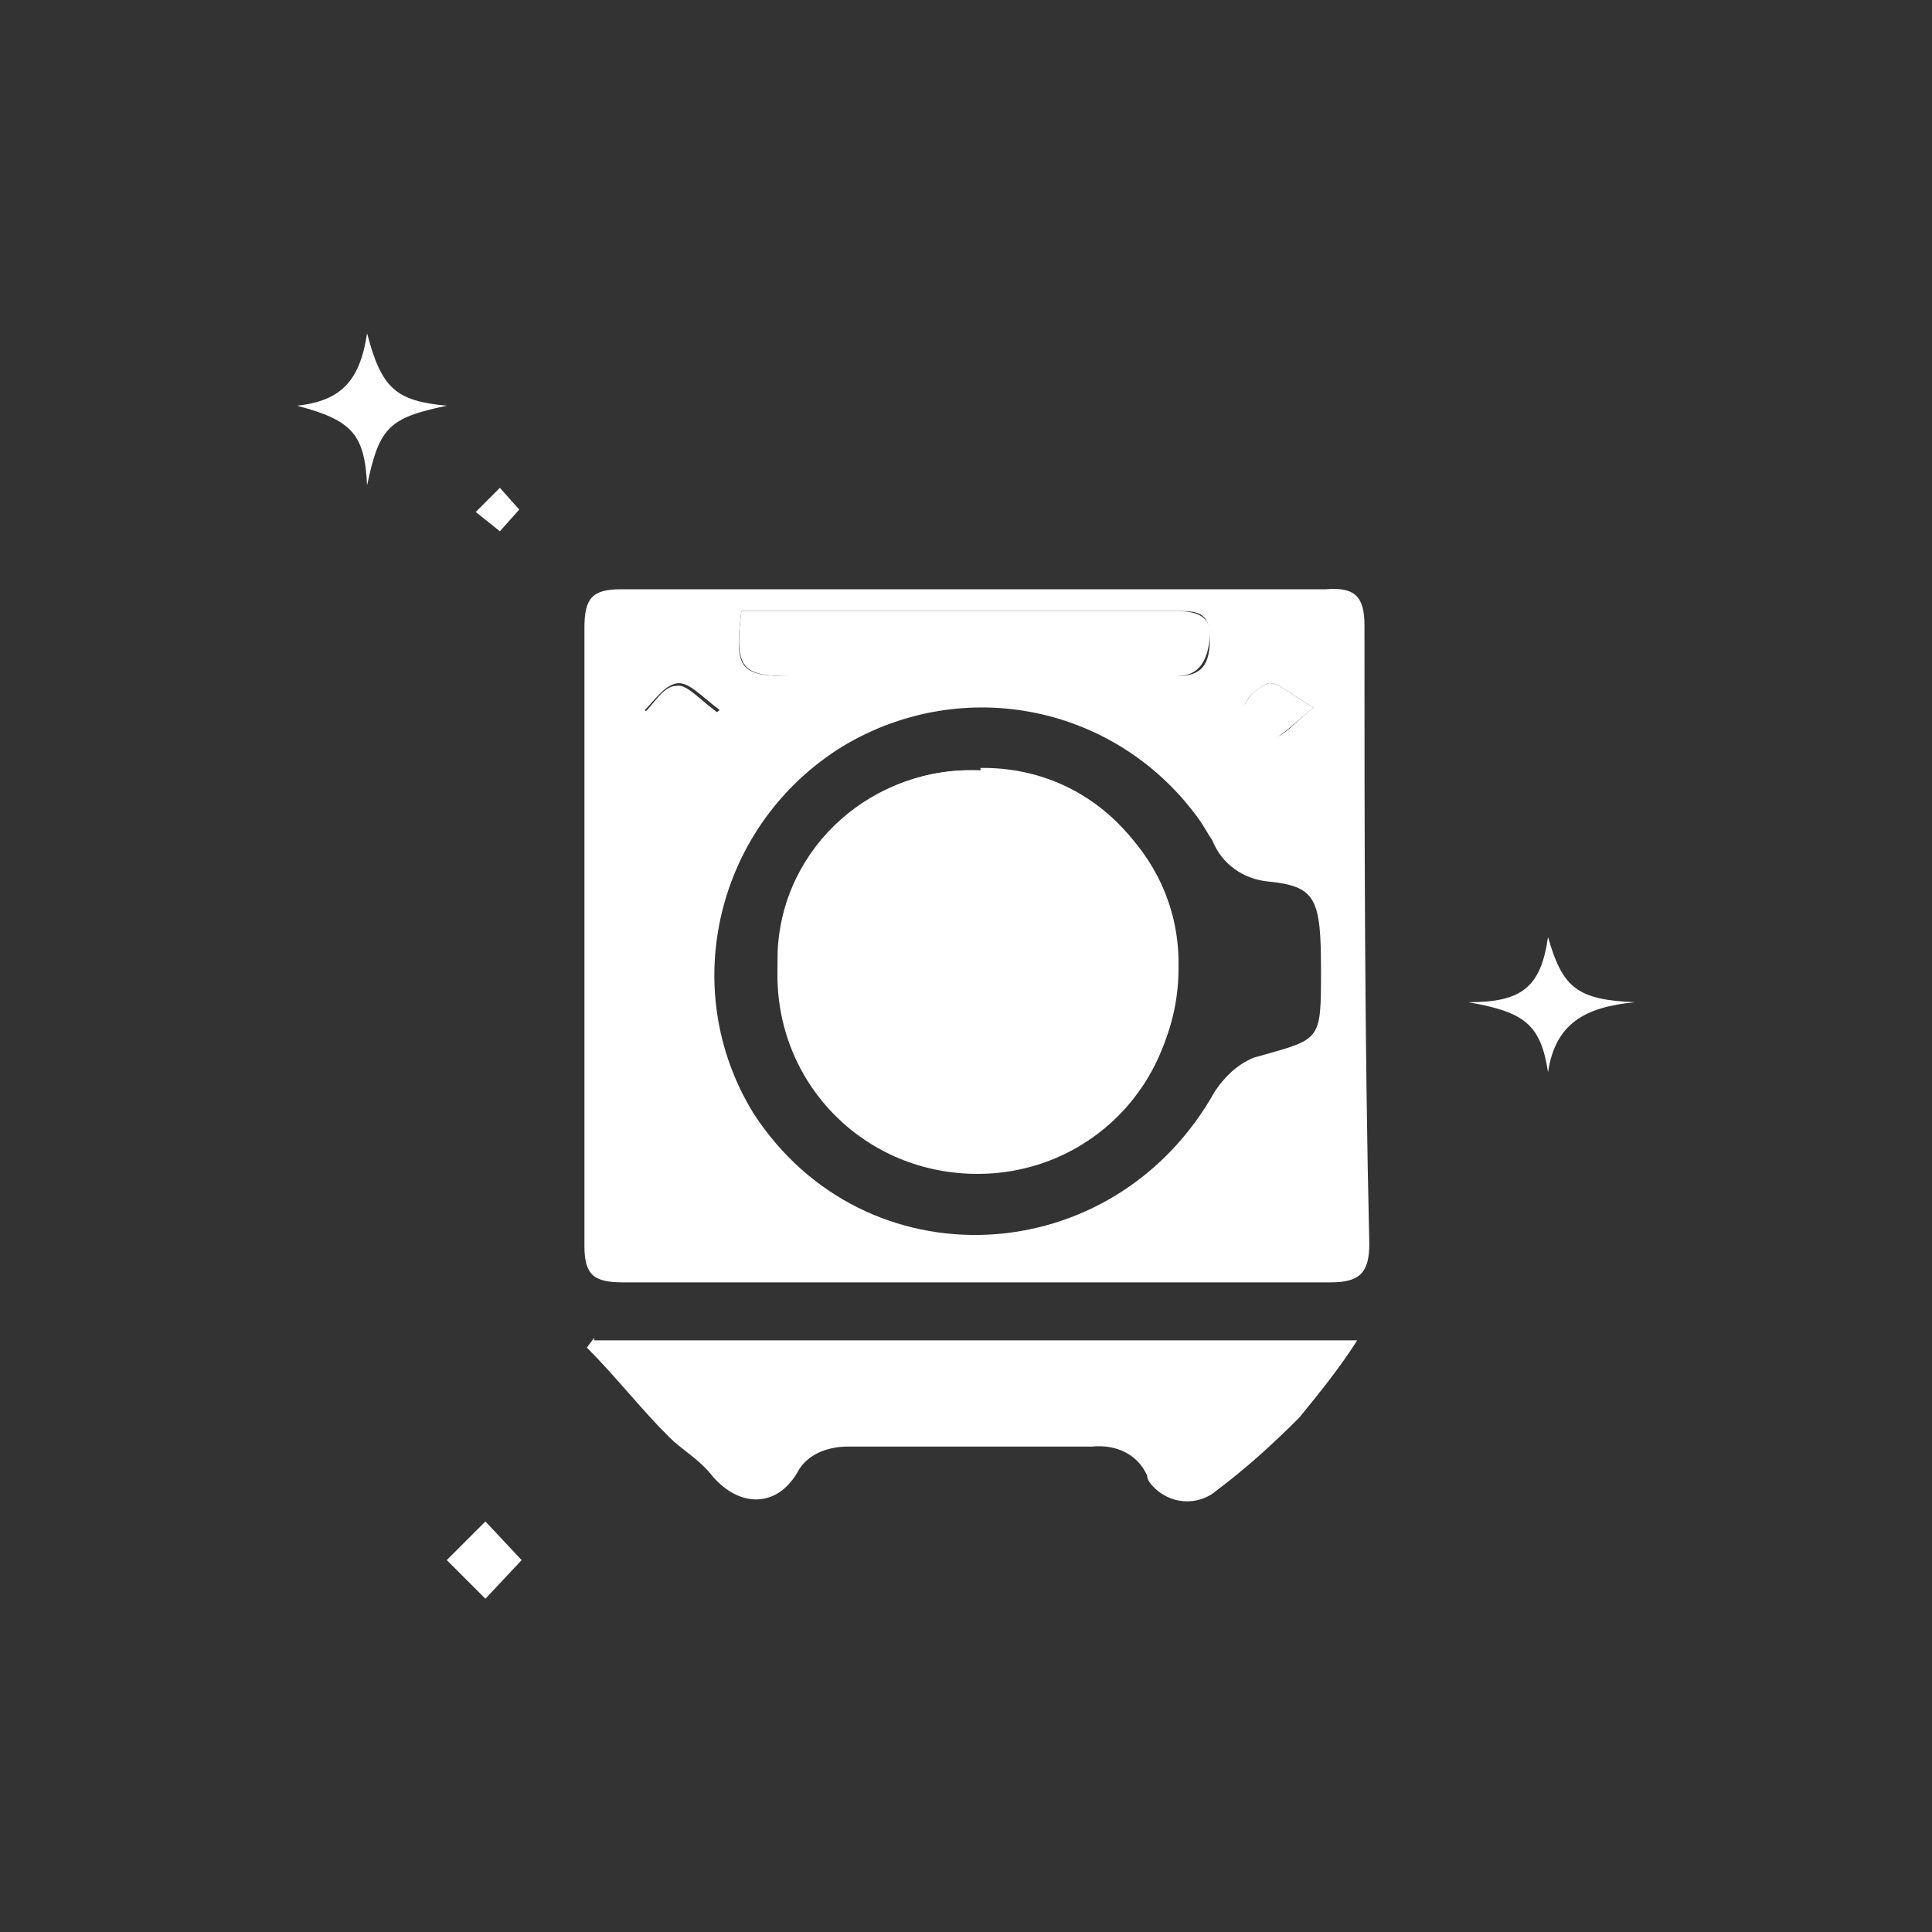
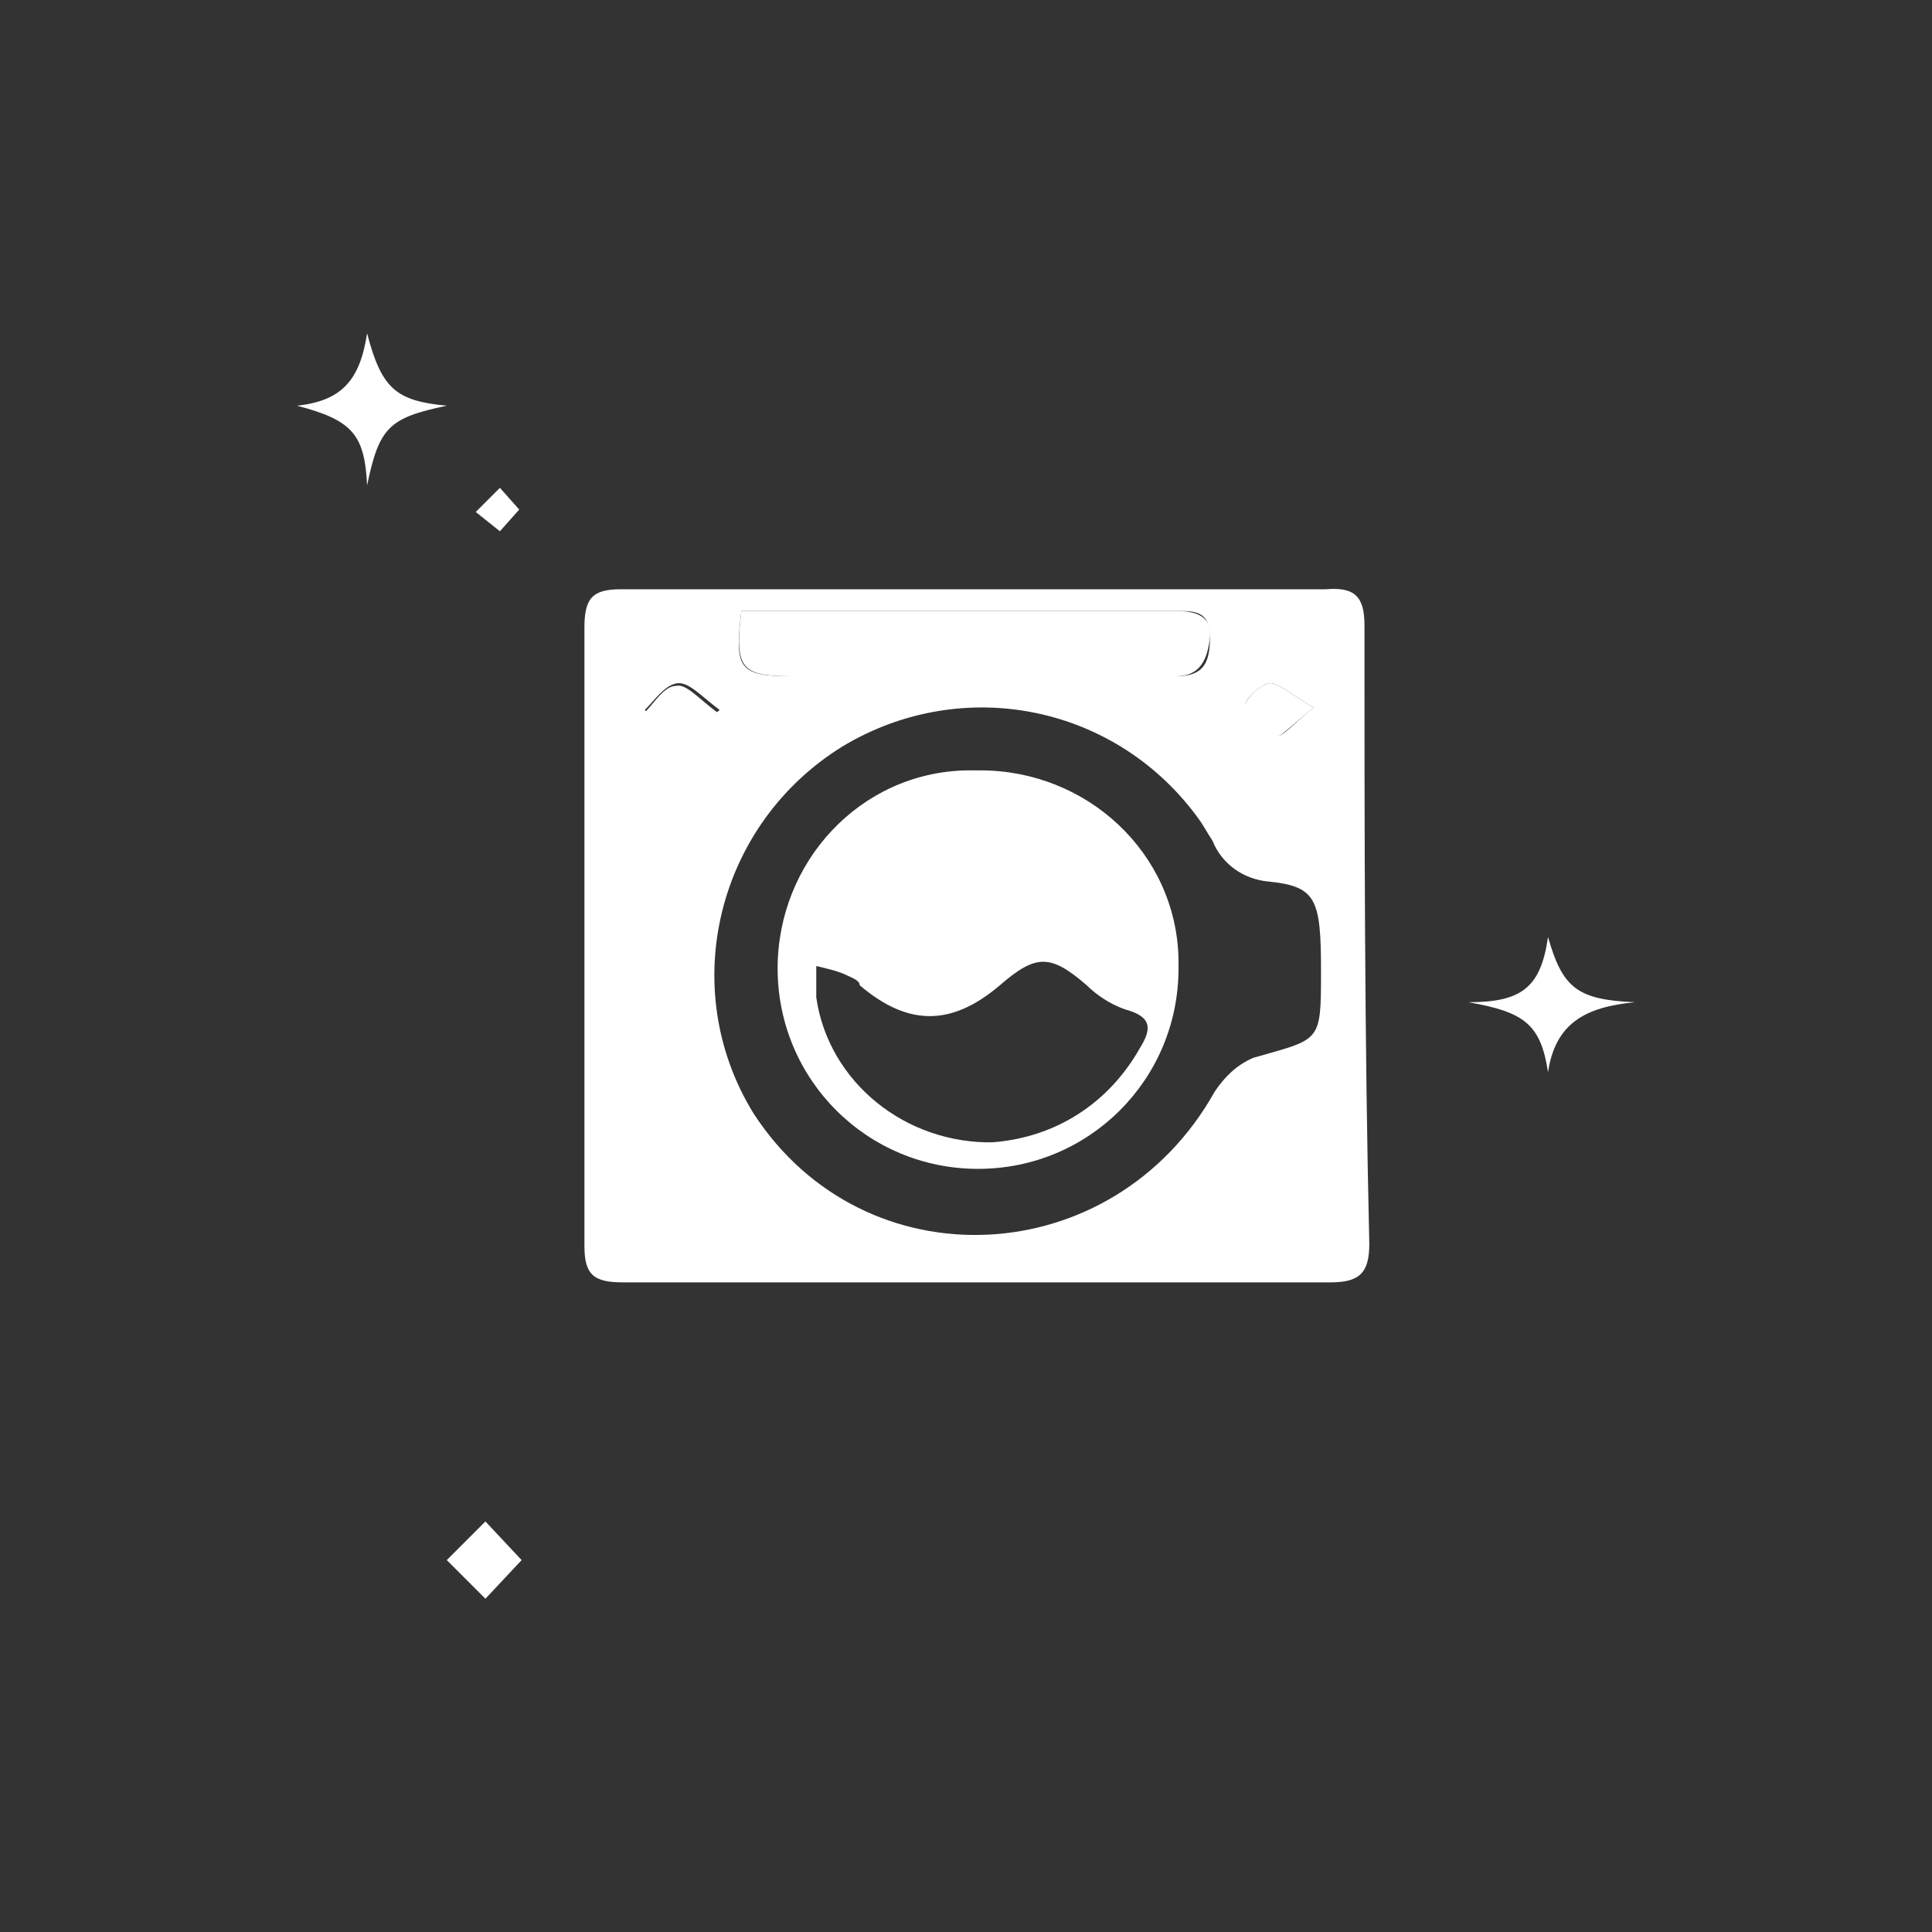
<svg xmlns="http://www.w3.org/2000/svg" id="_レイヤー_1" data-name="レイヤー_1" version="1.1" viewBox="0 0 80 80">
  <rect x="0" y="0" width="80" height="80" fill="#333333" stroke="none" />
  <defs>
    <style> .st0 { fill: none; } .st1 { fill: #fff; } </style>
  </defs>
-   <rect class="st0" width="80" height="80" />
  <g id="_レイヤー_2" data-name="レイヤー_2">
    <g id="_レイヤー_1-2" data-name="レイヤー_1-2">
      <g id="_グループ_4133" data-name="グループ_4133">
        <g id="_グループ_1063" data-name="グループ_1063">
          <g id="_グループ_117" data-name="グループ_117">
-             <path id="_パス_305" data-name="パス_305" class="st1" d="M24.6,55.5h31.6c-.7,1.1-1.5,2.1-2.4,3.2-1.1,1.1-2.2,2.1-3.4,3-.8.7-2,.6-2.7-.2h0c0,0-.2-.2-.2-.4-.4-.9-1.3-1.3-2.3-1.2h-10.1c-.8,0-1.7.3-2.1,1.1-.9,1.5-2.5,1.4-3.6,0-.5-.6-1.2-1-1.7-1.5-1.2-1.2-2.2-2.5-3.4-3.7l.3-.4Z" />
            <path id="_パス_306" data-name="パス_306" class="st1" d="M15.2,13.8c.6,2.3,1.2,2.8,3.3,3-2.4.5-2.8.9-3.3,3.3-.1-2.1-.6-2.7-2.9-3.3,1.8-.2,2.6-1,2.9-3Z" />
            <path id="_パス_307" data-name="パス_307" class="st1" d="M64.1,44.4c-.3-2-1-2.5-3.3-2.9,2.2,0,3-.6,3.3-2.7.6,2.1,1.2,2.6,3.6,2.7-2.1.2-3.3.9-3.6,2.9Z" />
            <path id="_パス_308" data-name="パス_308" class="st1" d="M21.6,64.6l-1.5,1.6-1.6-1.6,1.6-1.6,1.5,1.6Z" />
            <path id="_パス_309" data-name="パス_309" class="st1" d="M19.7,21.2l1-1,.8.9-.8.9-1-.8Z" />
            <g id="_グループ_116" data-name="グループ_116">
              <path id="_パス_310" data-name="パス_310" class="st1" d="M28,28.4c-.5,0-.9.7-1.3,1.1.4.4.8,1.1,1.3,1.2s.9-.6,1.7-1.2c-.8-.6-1.3-1.2-1.7-1.1Z" />
              <path id="_パス_311" data-name="パス_311" class="st1" d="M32.8,28h15.9c1,0,1.3-.7,1.4-1.6s-.6-1.1-1.4-1.1h-18c-.3,2.4,0,2.7,2.1,2.7Z" />
              <path id="_パス_312" data-name="パス_312" class="st1" d="M52.6,30.6c.4,0,.9-.6,1.8-1.3-.9-.5-1.5-1.1-1.9-1-.5.2-.9.6-1.1,1.2.2.6.7,1,1.2,1.1Z" />
-               <path id="_パス_313" data-name="パス_313" class="st1" d="M40.6,31.9c-4.4-.2-8.2,3.1-8.4,7.5v.6c-.2,4.6,3.3,8.4,7.9,8.6,4.6.2,8.4-3.3,8.6-7.9v-.7c0-4.4-3.3-8.1-7.8-8.2h-.3Z" />
              <path id="_パス_314" data-name="パス_314" class="st1" d="M56.5,25.9c0-1.2-.4-1.6-1.6-1.5h-29.2c-1.2,0-1.5.4-1.5,1.6v25.6c0,1.2.4,1.5,1.6,1.5h29.3c1.2,0,1.6-.4,1.6-1.6-.2-8.5-.2-17.1-.2-25.6ZM52.5,28.3c.4-.1,1,.5,1.9,1-.8.6-1.3,1.3-1.7,1.2-.6-.1-1-.5-1.2-1.1,0-.4.5-.9,1-1.1h0ZM30.7,25.3h18c.8,0,1.4,0,1.4,1.1s-.3,1.6-1.4,1.6h-15.9c-2.2,0-2.4-.3-2.1-2.7h0ZM26.7,29.4c.4-.4.8-1,1.3-1.1s1,.5,1.8,1.1c-.8.6-1.3,1.2-1.7,1.2s-1-.8-1.4-1.2ZM51.9,43.8c-.7.3-1.2.8-1.6,1.4-4.2,7.5-14.5,8-19.1.9-3.2-5.2-1.5-12,3.7-15.2,5-3,11.4-1.7,14.8,3.1.2.3.3.5.5.8.4,1,1.3,1.6,2.3,1.7,2,.2,2.2.7,2.2,3.7s0,2.8-2.8,3.6h0Z" />
            </g>
            <path id="_パス_315" data-name="パス_315" class="st1" d="M40.6,31.9c4.4,0,8.1,3.4,8.2,7.8h0v.4c0,4.6-3.7,8.3-8.3,8.3s-8.3-3.7-8.3-8.3c0-4.4,3.4-8.1,7.8-8.2h.6ZM41.1,47.3c2.6-.2,4.8-1.6,6.1-3.9.5-.8.5-1.3-.6-1.6-.6-.2-1.2-.6-1.6-1-1.5-1.3-2.1-1.3-3.6,0-2,1.7-3.8,1.7-5.8,0,0-.2-.3-.3-.5-.4-.4-.2-.9-.3-1.3-.4,0,.4,0,.8,0,1.3.5,3.5,3.7,6.1,7.4,6h0Z" />
          </g>
        </g>
      </g>
    </g>
  </g>
</svg>